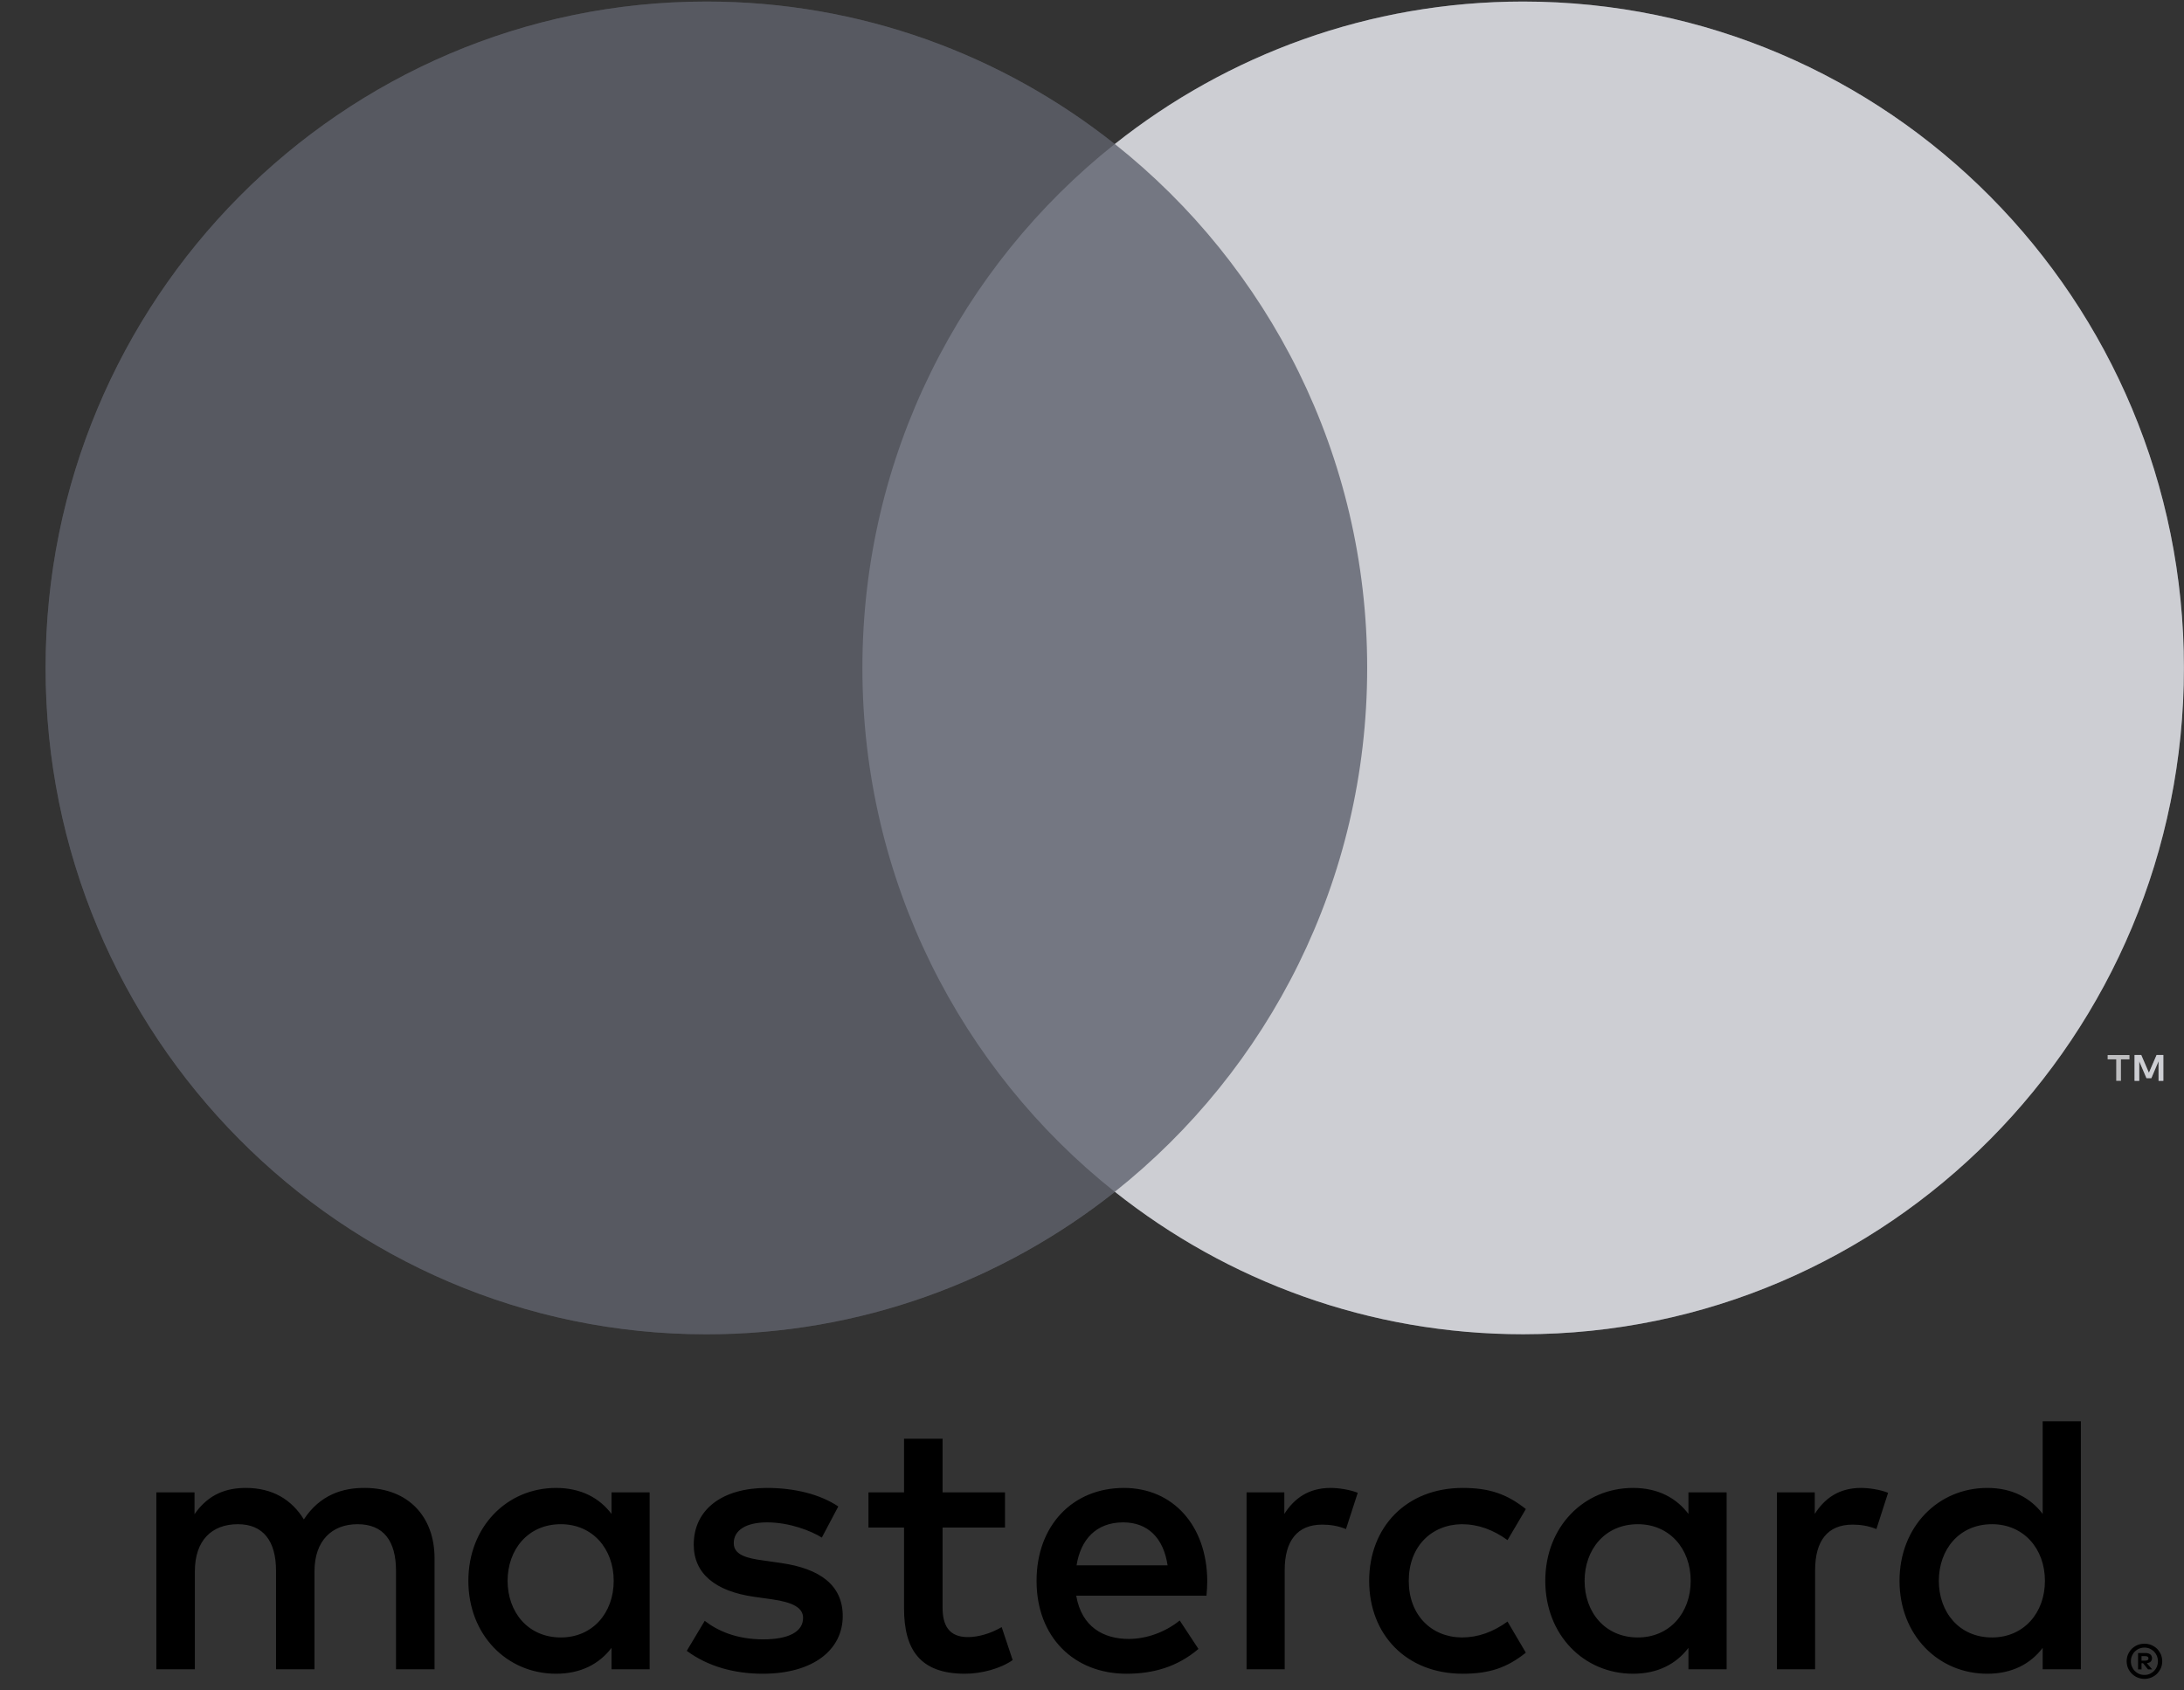
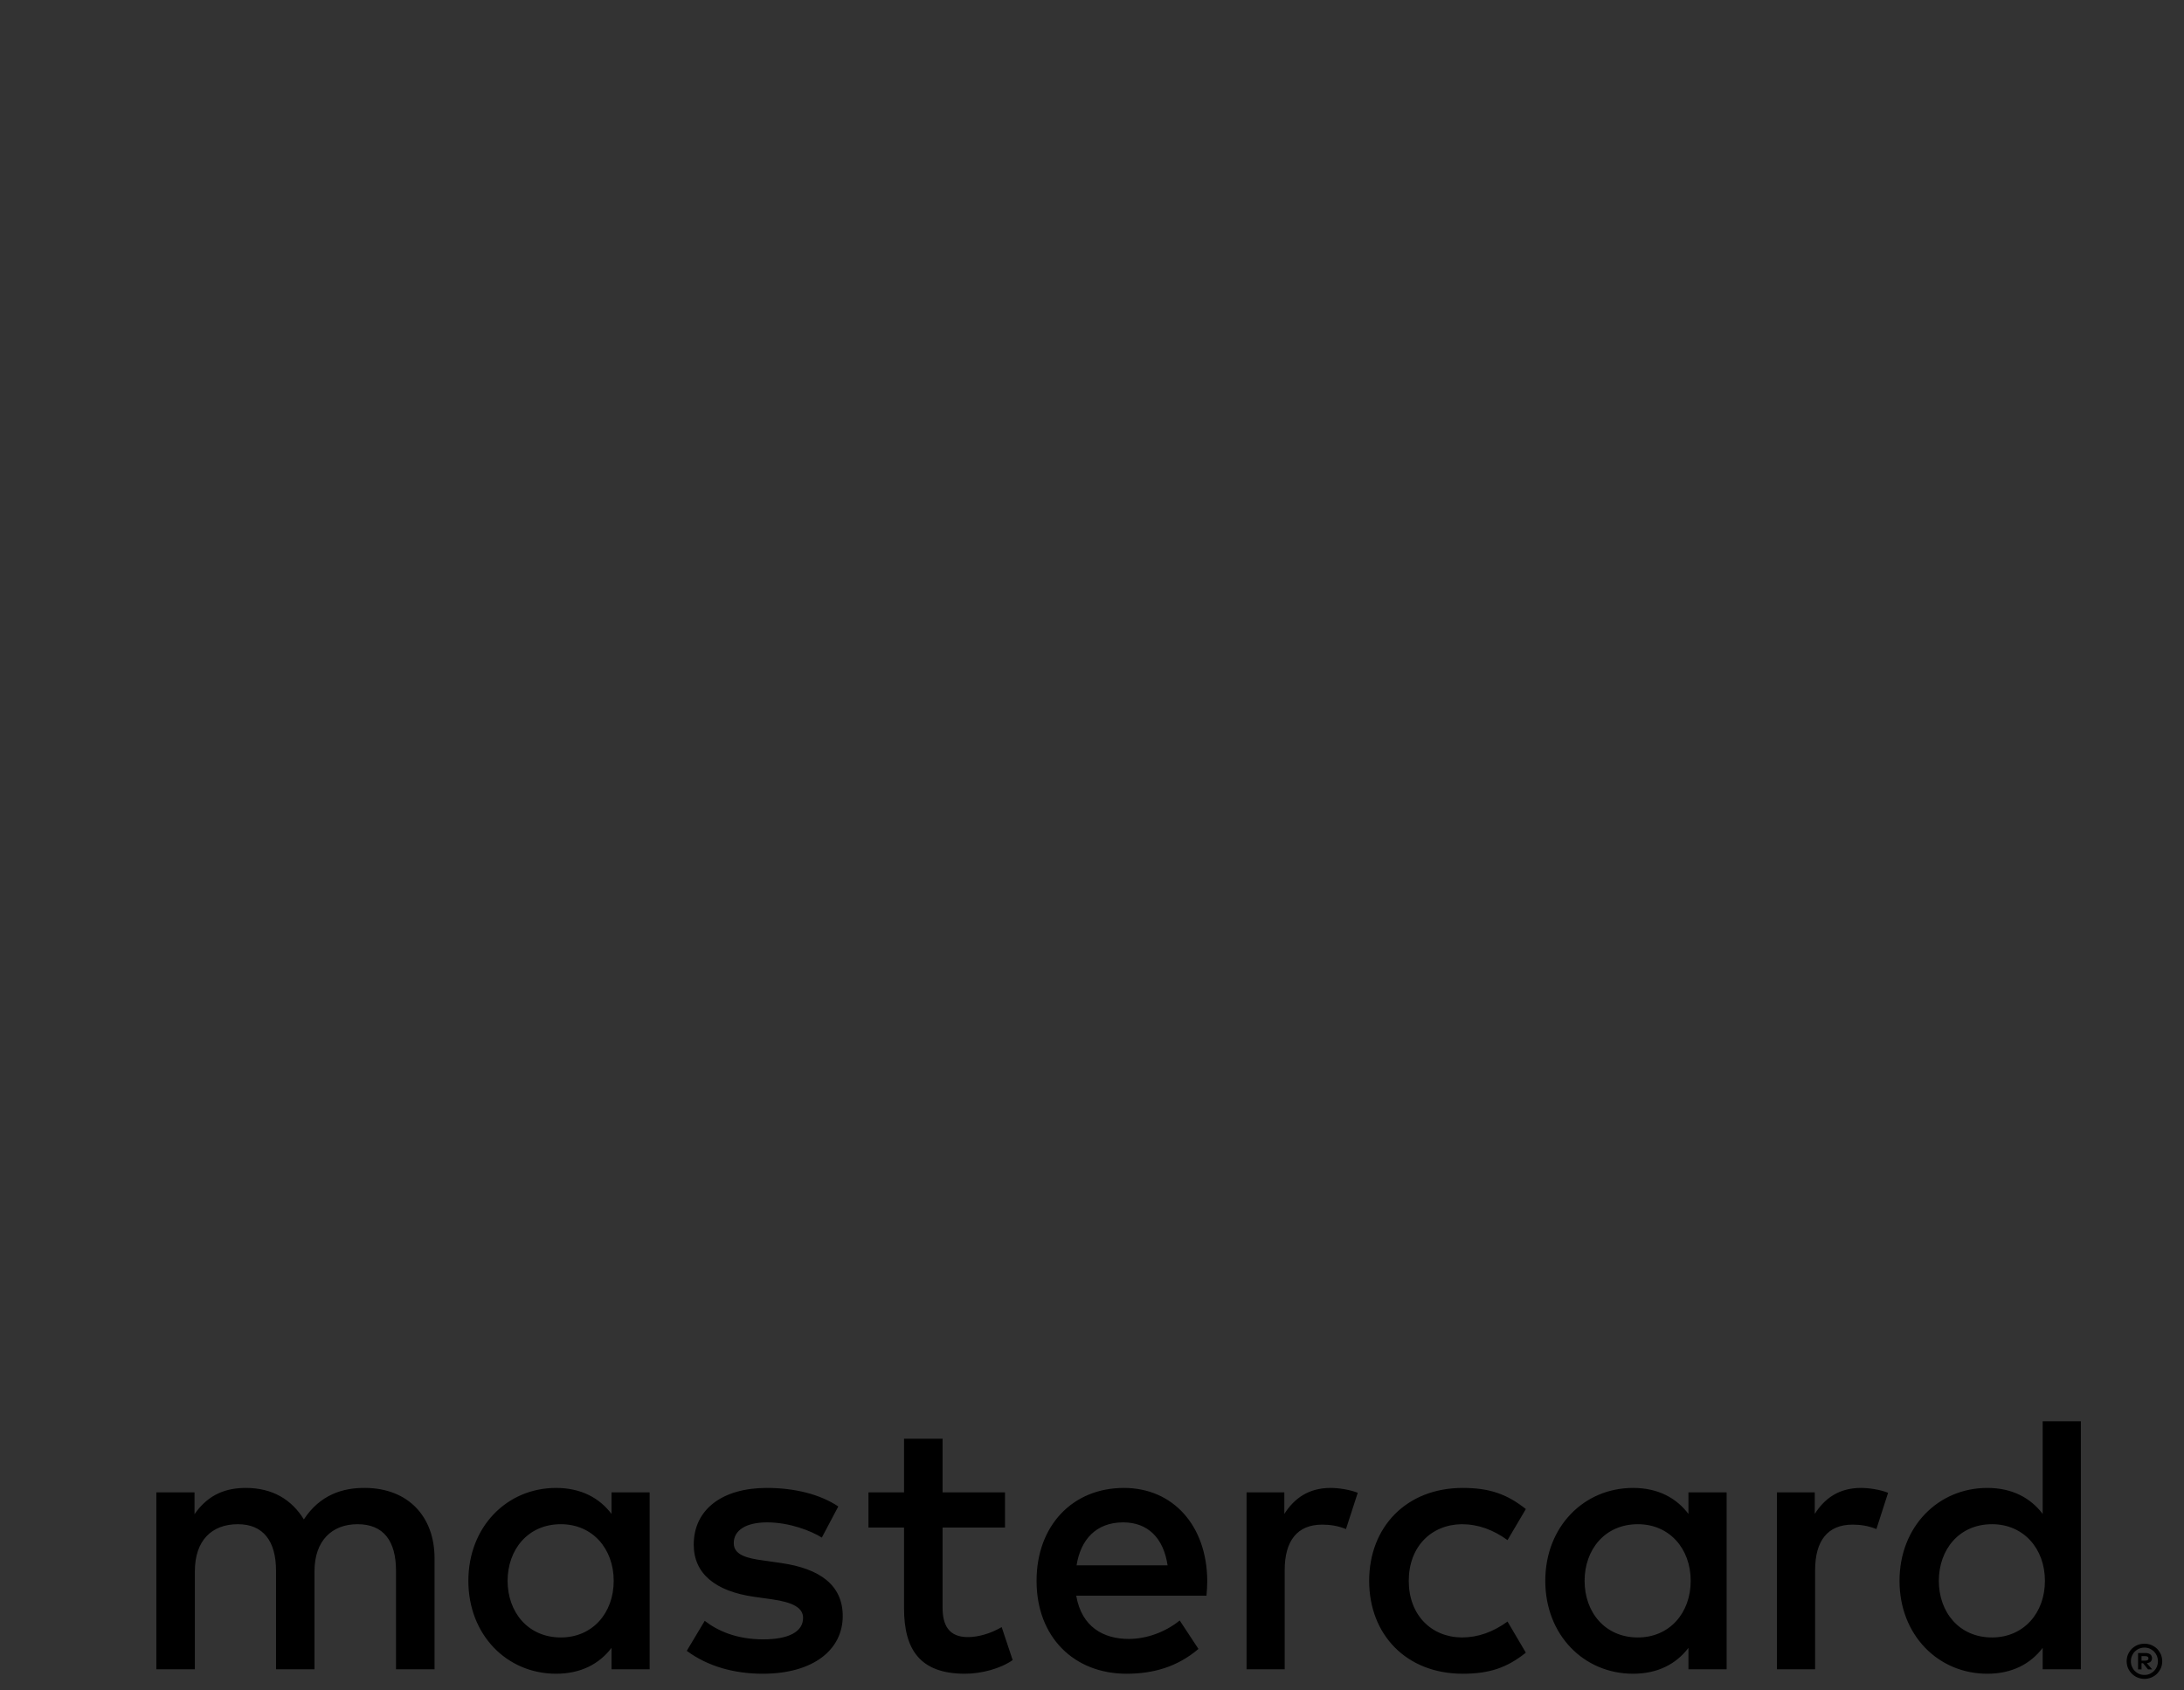
<svg xmlns="http://www.w3.org/2000/svg" width="31" height="24" viewBox="0 0 31 24" fill="none">
  <rect x="0" y="0" width="31" height="24" fill="#333333" stroke="none" />
-   <path d="M21.62 0.022C26.8 0.022 30.999 4.258 30.999 9.482C30.999 14.707 26.8 18.943 21.62 18.943C19.432 18.943 17.42 18.187 15.825 16.921C14.228 18.188 12.215 18.944 10.027 18.944C4.847 18.944 0.647 14.708 0.647 9.483C0.647 4.258 4.847 0.022 10.027 0.022C12.215 0.022 14.228 0.778 15.823 2.045C15.825 2.045 15.824 2.045 15.824 2.044C17.419 0.778 19.432 0.022 21.62 0.022ZM30.393 14.978L30.502 15.23L30.611 14.978H30.706V15.345H30.639L30.638 15.067L30.537 15.307H30.467L30.364 15.068V15.345H30.298V14.978H30.393Z" fill="#747782" />
-   <path opacity="0.75" d="M30.707 15.345V14.978H30.611L30.502 15.231L30.393 14.978H30.298V15.345H30.365V15.068L30.467 15.307H30.537L30.639 15.067V15.345H30.707ZM30.105 15.345V15.04H30.226V14.979H29.916V15.04H30.038V15.345H30.105ZM30.999 9.482C30.999 14.708 26.8 18.943 21.62 18.943C19.432 18.943 17.419 18.187 15.824 16.92C18.006 15.188 19.406 12.5 19.406 9.482C19.406 6.465 18.006 3.777 15.824 2.045C17.419 0.778 19.432 0.022 21.62 0.022C26.8 0.022 30.999 4.258 30.999 9.482Z" fill="#EAEBED" />
-   <path opacity="0.25" d="M12.241 9.483C12.241 6.465 13.642 3.778 15.823 2.045C14.228 0.778 12.215 0.022 10.027 0.022C4.847 0.022 0.647 4.258 0.647 9.483C0.647 14.708 4.847 18.944 10.027 18.944C12.215 18.944 14.228 18.188 15.823 16.921C13.642 15.188 12.241 12.501 12.241 9.483Z" fill="black" />
  <path d="M30.397 23.513V23.577H30.453C30.466 23.577 30.476 23.574 30.484 23.569C30.492 23.564 30.496 23.555 30.496 23.545C30.496 23.534 30.492 23.526 30.484 23.521C30.476 23.516 30.466 23.513 30.453 23.513H30.397ZM30.454 23.469C30.484 23.469 30.506 23.476 30.522 23.489C30.538 23.502 30.546 23.521 30.546 23.543C30.546 23.562 30.54 23.578 30.527 23.591C30.515 23.603 30.496 23.61 30.473 23.614L30.548 23.701H30.489L30.419 23.614H30.397V23.701H30.348V23.469H30.454ZM30.439 23.78C30.466 23.78 30.491 23.776 30.514 23.765C30.537 23.755 30.557 23.741 30.575 23.724C30.592 23.706 30.605 23.686 30.616 23.662C30.625 23.638 30.63 23.613 30.63 23.586C30.63 23.559 30.625 23.534 30.616 23.51C30.605 23.486 30.592 23.466 30.575 23.448C30.557 23.431 30.537 23.417 30.514 23.407C30.491 23.397 30.466 23.392 30.439 23.392C30.412 23.392 30.387 23.397 30.363 23.407C30.339 23.417 30.319 23.431 30.302 23.448C30.284 23.466 30.271 23.486 30.261 23.51C30.251 23.534 30.246 23.559 30.246 23.586C30.246 23.613 30.251 23.638 30.261 23.662C30.271 23.686 30.284 23.706 30.302 23.724C30.319 23.741 30.339 23.755 30.363 23.765C30.387 23.776 30.412 23.78 30.439 23.78ZM30.439 23.337C30.474 23.337 30.507 23.343 30.538 23.356C30.568 23.369 30.595 23.387 30.618 23.409C30.64 23.432 30.658 23.459 30.672 23.489C30.684 23.519 30.691 23.552 30.691 23.586C30.691 23.62 30.684 23.653 30.672 23.683C30.658 23.713 30.64 23.739 30.618 23.762C30.595 23.785 30.568 23.803 30.538 23.816C30.507 23.829 30.474 23.836 30.439 23.836C30.404 23.836 30.37 23.829 30.339 23.816C30.308 23.803 30.282 23.785 30.259 23.762C30.236 23.739 30.219 23.713 30.205 23.683C30.193 23.653 30.186 23.62 30.186 23.586C30.186 23.552 30.193 23.519 30.205 23.489C30.219 23.459 30.236 23.432 30.259 23.409C30.282 23.387 30.308 23.369 30.339 23.356C30.37 23.343 30.404 23.337 30.439 23.337ZM7.205 22.444C7.205 22.003 7.492 21.64 7.961 21.64C8.409 21.64 8.711 21.987 8.711 22.444C8.711 22.902 8.409 23.248 7.961 23.248C7.492 23.248 7.205 22.886 7.205 22.444ZM9.221 22.444V21.188H8.68V21.494C8.508 21.267 8.247 21.125 7.893 21.125C7.195 21.125 6.648 21.677 6.648 22.444C6.648 23.212 7.195 23.763 7.893 23.763C8.247 23.763 8.508 23.622 8.68 23.396V23.7H9.221V22.444ZM27.52 22.444C27.52 22.003 27.806 21.64 28.275 21.64C28.723 21.64 29.026 21.987 29.026 22.444C29.026 22.902 28.723 23.248 28.275 23.248C27.806 23.248 27.52 22.886 27.52 22.444ZM29.536 22.444V20.179H28.994V21.494C28.822 21.267 28.562 21.125 28.208 21.125C27.509 21.125 26.962 21.677 26.962 22.444C26.962 23.212 27.509 23.763 28.208 23.763C28.562 23.763 28.822 23.622 28.994 23.396V23.7H29.536V22.444ZM15.943 21.614C16.292 21.614 16.515 21.835 16.573 22.224H15.281C15.338 21.861 15.557 21.614 15.943 21.614ZM15.953 21.125C15.223 21.125 14.713 21.662 14.713 22.444C14.713 23.243 15.245 23.763 15.99 23.763C16.364 23.763 16.708 23.669 17.011 23.411L16.745 23.007C16.537 23.175 16.271 23.269 16.021 23.269C15.672 23.269 15.354 23.107 15.276 22.655H17.125C17.131 22.586 17.136 22.518 17.136 22.444C17.131 21.662 16.651 21.125 15.953 21.125ZM22.492 22.444C22.492 22.003 22.778 21.64 23.248 21.64C23.696 21.64 23.998 21.987 23.998 22.444C23.998 22.902 23.696 23.248 23.248 23.248C22.778 23.248 22.492 22.886 22.492 22.444ZM24.508 22.444V21.188H23.966V21.494C23.794 21.267 23.534 21.125 23.18 21.125C22.481 21.125 21.934 21.677 21.934 22.444C21.934 23.212 22.481 23.763 23.18 23.763C23.534 23.763 23.794 23.622 23.966 23.396V23.7H24.508V22.444ZM19.434 22.444C19.434 23.206 19.96 23.763 20.762 23.763C21.137 23.763 21.388 23.68 21.658 23.464L21.398 23.022C21.195 23.17 20.981 23.248 20.747 23.248C20.314 23.243 19.996 22.928 19.996 22.444C19.996 21.961 20.314 21.646 20.747 21.64C20.981 21.64 21.195 21.719 21.398 21.866L21.658 21.425C21.388 21.21 21.137 21.125 20.762 21.125C19.96 21.125 19.434 21.683 19.434 22.444ZM26.415 21.125C26.103 21.125 25.899 21.273 25.759 21.494V21.188H25.222V23.7H25.764V22.292C25.764 21.877 25.941 21.646 26.295 21.646C26.405 21.646 26.519 21.662 26.634 21.709L26.8 21.194C26.681 21.147 26.525 21.125 26.415 21.125ZM11.899 21.388C11.639 21.215 11.28 21.125 10.884 21.125C10.253 21.125 9.847 21.43 9.847 21.93C9.847 22.339 10.149 22.592 10.706 22.671L10.962 22.707C11.258 22.75 11.399 22.828 11.399 22.97C11.399 23.164 11.201 23.275 10.832 23.275C10.456 23.275 10.185 23.154 10.003 23.012L9.748 23.438C10.045 23.658 10.42 23.763 10.826 23.763C11.545 23.763 11.962 23.422 11.962 22.944C11.962 22.503 11.634 22.271 11.092 22.192L10.836 22.155C10.602 22.124 10.415 22.077 10.415 21.909C10.415 21.725 10.591 21.614 10.889 21.614C11.207 21.614 11.514 21.735 11.665 21.83L11.899 21.388ZM18.887 21.125C18.574 21.125 18.371 21.273 18.23 21.494V21.188H17.694V23.7H18.235V22.292C18.235 21.877 18.413 21.646 18.767 21.646C18.876 21.646 18.991 21.662 19.105 21.709L19.272 21.194C19.152 21.147 18.996 21.125 18.887 21.125ZM14.265 21.188H13.379V20.426H12.832V21.188H12.327V21.688H12.832V22.833C12.832 23.417 13.056 23.763 13.697 23.763C13.932 23.763 14.203 23.69 14.374 23.569L14.218 23.101C14.056 23.196 13.879 23.243 13.739 23.243C13.468 23.243 13.379 23.075 13.379 22.823V21.688H14.265V21.188ZM6.168 23.7V22.124C6.168 21.53 5.793 21.131 5.189 21.125C4.871 21.12 4.543 21.22 4.313 21.572C4.142 21.294 3.871 21.125 3.49 21.125C3.225 21.125 2.964 21.204 2.761 21.498V21.188H2.219V23.7H2.766V22.308C2.766 21.871 3.006 21.64 3.376 21.64C3.735 21.64 3.918 21.877 3.918 22.302V23.7H4.464V22.308C4.464 21.871 4.715 21.64 5.074 21.64C5.444 21.64 5.621 21.877 5.621 22.302V23.7H6.168Z" fill="black" />
</svg>